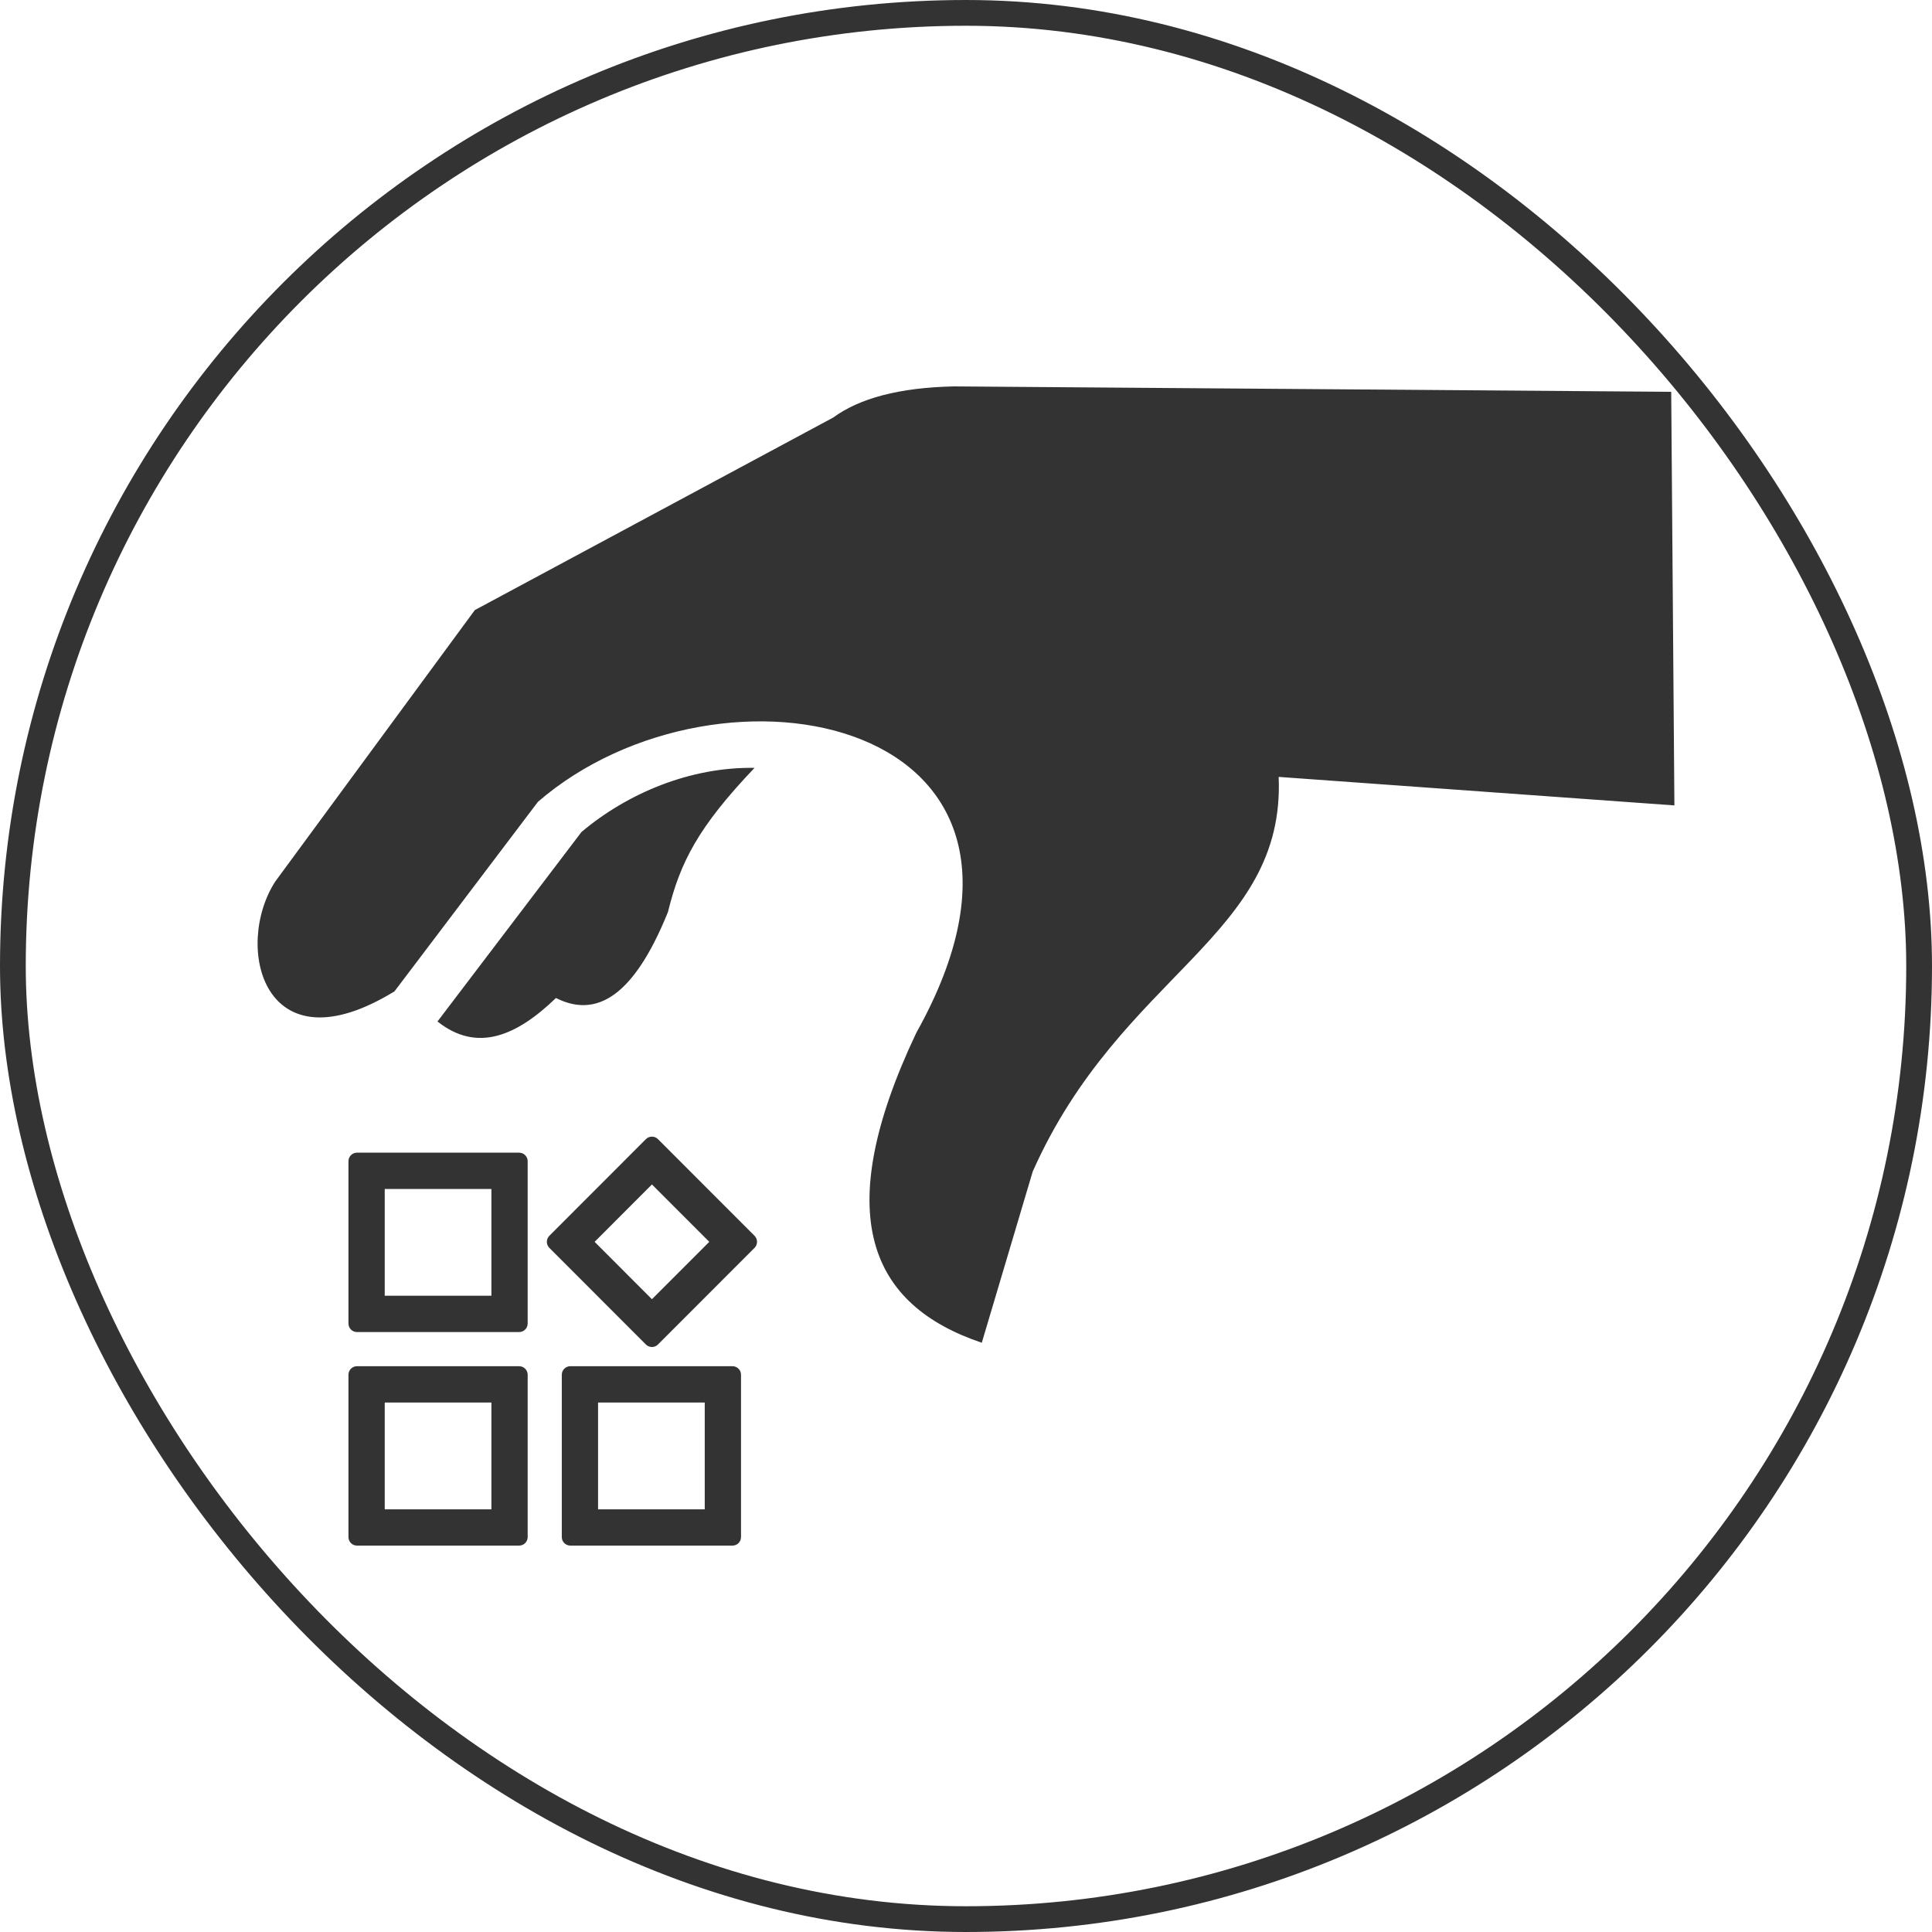
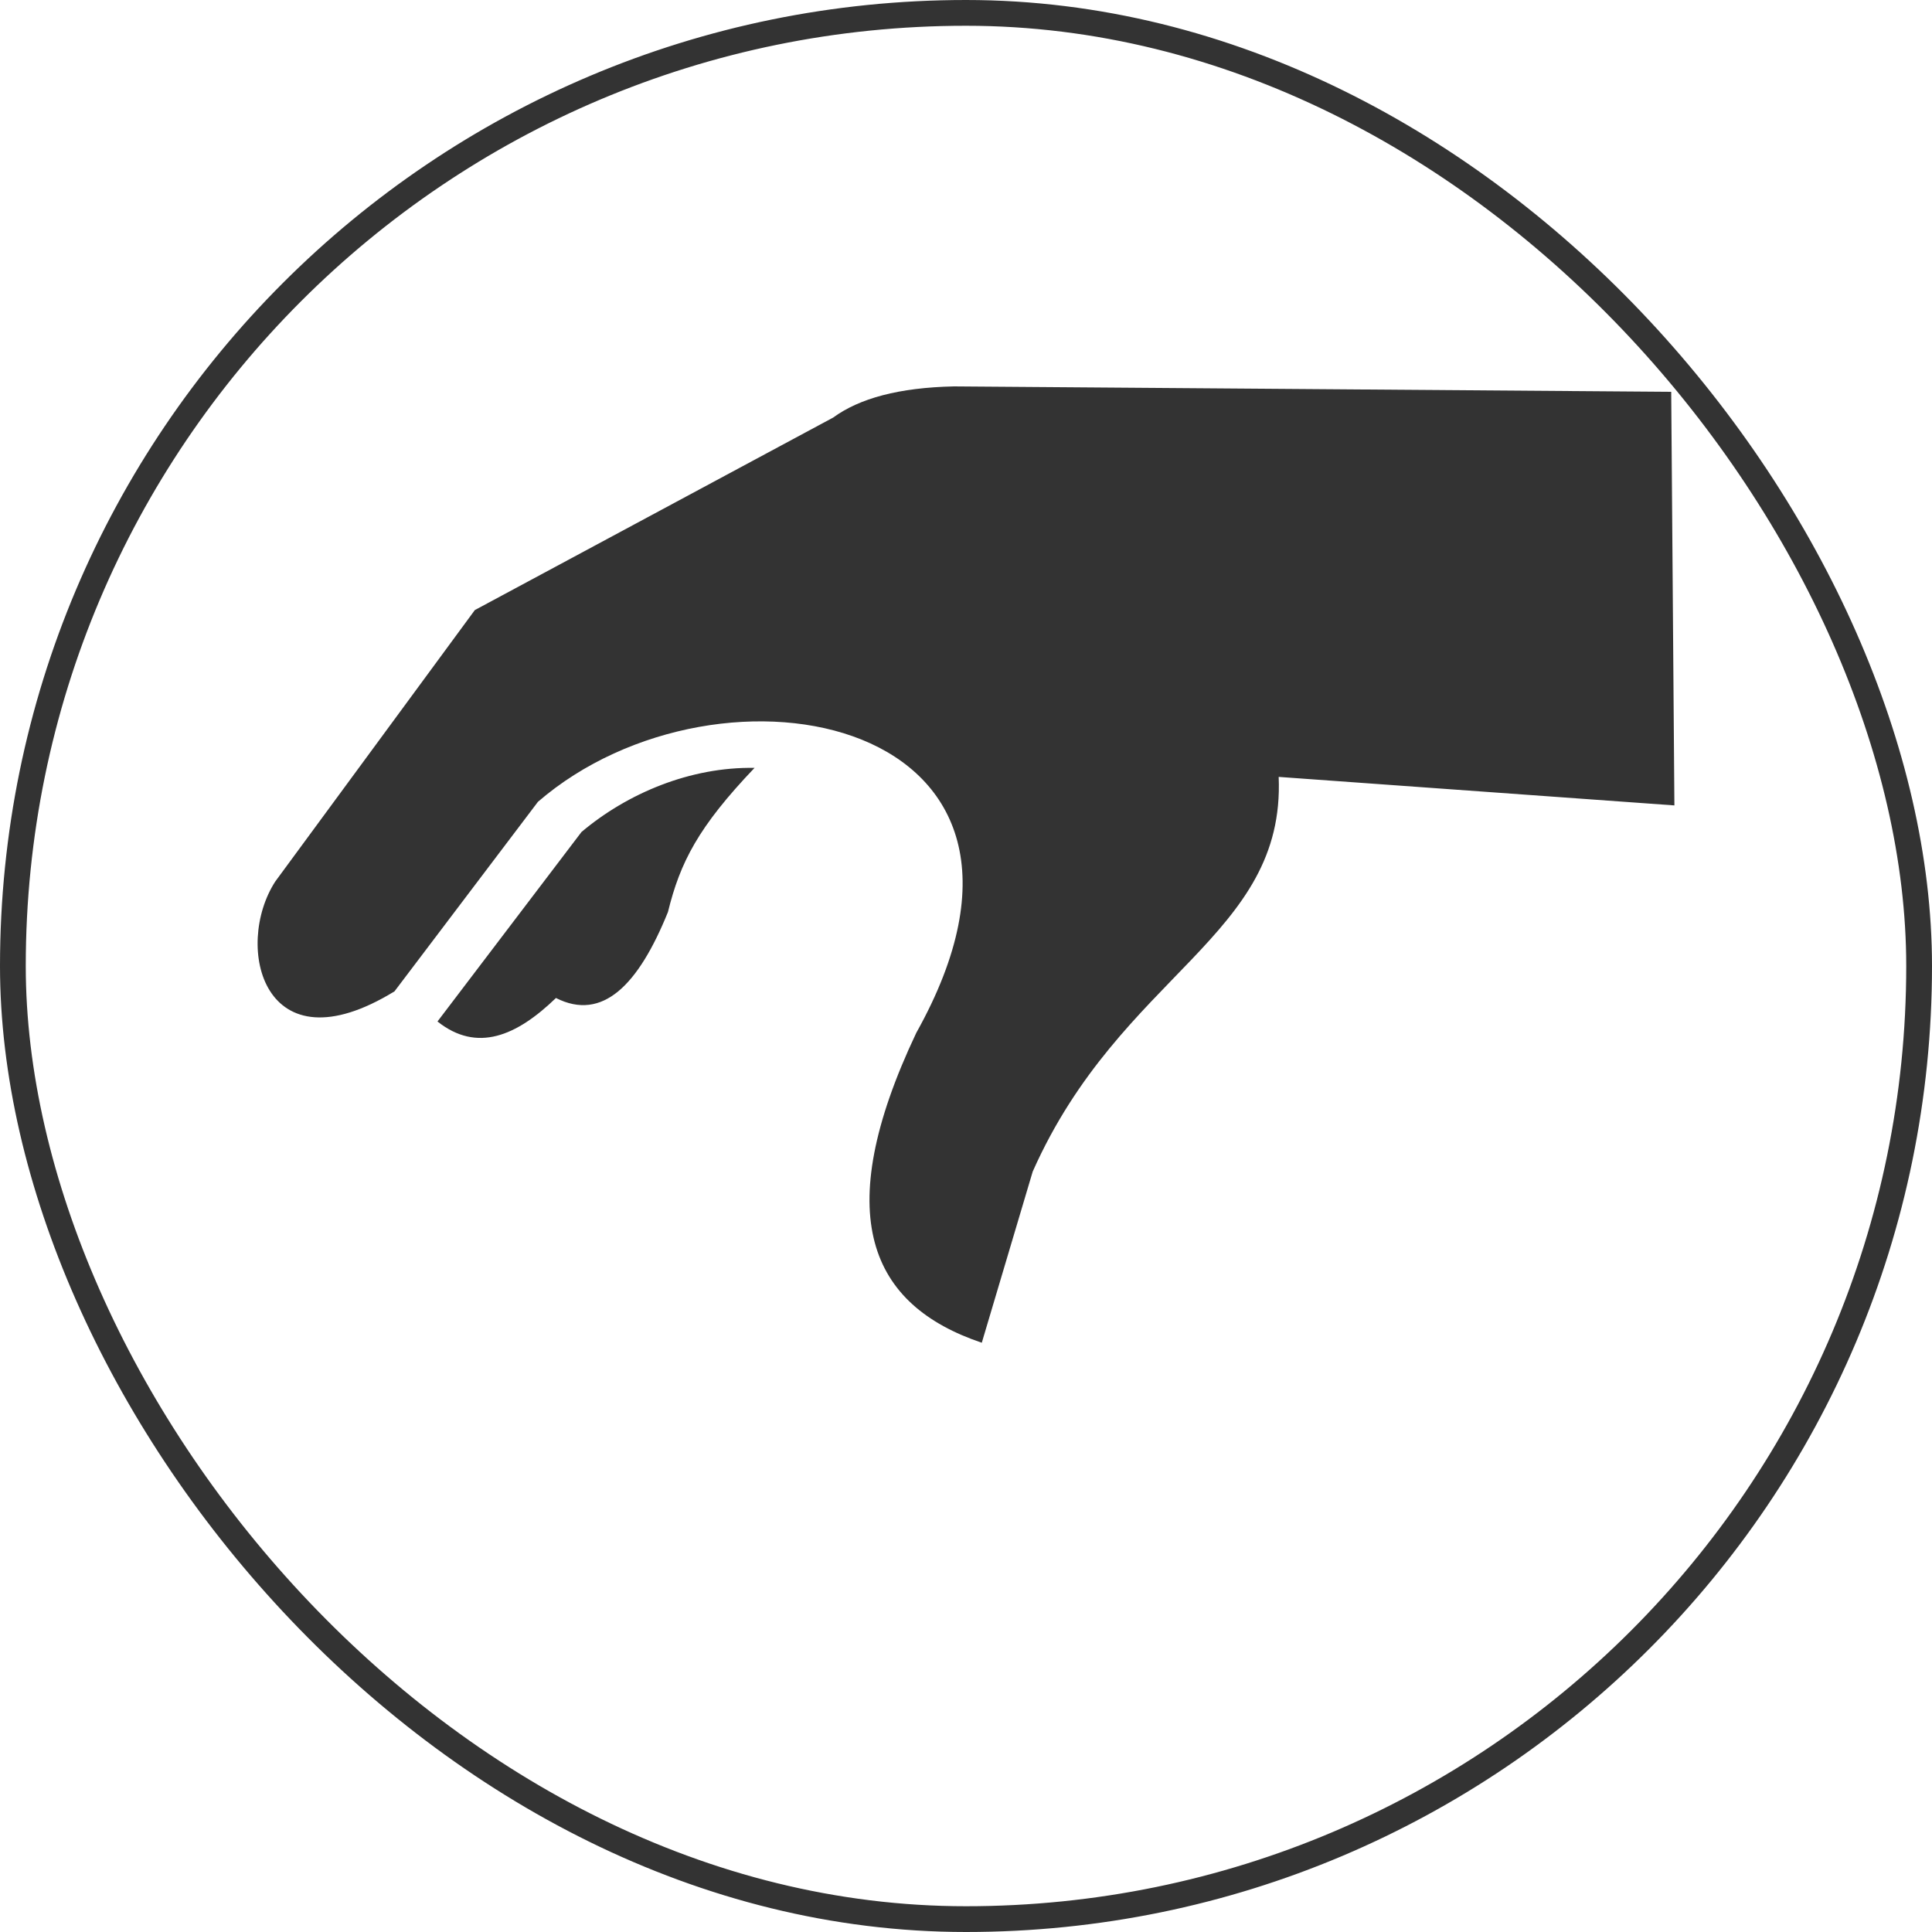
<svg xmlns="http://www.w3.org/2000/svg" width="75" height="75" viewBox="0 0 75 75" fill="none">
  <rect x="0.5" y="0.5" width="74" height="74" rx="37" stroke="#333333" />
  <path d="M37.035 15C34.897 15.045 33.361 15.465 32.343 16.21L18.433 23.683L10.687 34.218C9.059 36.734 10.218 41.609 15.314 38.484L20.883 31.126C27.967 25.005 42.428 27.825 35.57 40.095C32.202 47.2 33.787 50.669 38.113 52.125L40.09 45.479C43.519 37.766 49.898 36.378 49.638 30.159L65 31.266L64.876 15.21L37.035 15ZM29.291 29.809C26.798 29.766 24.353 30.797 22.573 32.298L16.983 39.654C18.517 40.873 20.049 40.222 21.582 38.742C23.39 39.659 24.784 38.238 25.93 35.404C26.405 33.471 27.105 32.103 29.291 29.809Z" fill="#333333" />
-   <path fill-rule="evenodd" clip-rule="evenodd" d="M20.152 44.747C20.335 44.747 20.484 44.895 20.484 45.078V51.379C20.484 51.562 20.335 51.71 20.152 51.71H13.858C13.675 51.71 13.527 51.562 13.527 51.379V45.078C13.527 44.895 13.675 44.747 13.858 44.747H20.152ZM19.076 46.156H14.935V50.301H19.076V46.156ZM29.291 47.973C29.42 48.103 29.42 48.313 29.291 48.442L25.542 52.194C25.413 52.323 25.203 52.323 25.074 52.194L21.326 48.442C21.196 48.313 21.196 48.103 21.326 47.973L25.074 44.221C25.203 44.092 25.413 44.092 25.542 44.221L29.291 47.973ZM27.534 48.208L25.308 45.98L23.083 48.208L25.308 50.435L27.534 48.208ZM20.152 53.036C20.335 53.036 20.484 53.185 20.484 53.368V59.668C20.484 59.852 20.335 60 20.152 60H13.858C13.675 60 13.527 59.852 13.527 59.668V53.368C13.527 53.185 13.675 53.036 13.858 53.036H20.152ZM19.076 54.446H14.935V58.591H19.076V54.446ZM28.435 53.036C28.618 53.036 28.766 53.185 28.766 53.368V59.668C28.766 59.852 28.618 60 28.435 60H22.14C21.957 60 21.809 59.852 21.809 59.668V53.368C21.809 53.185 21.957 53.036 22.14 53.036H28.435ZM27.358 54.446H23.217V58.591H27.358V54.446Z" fill="#333333" />
</svg>